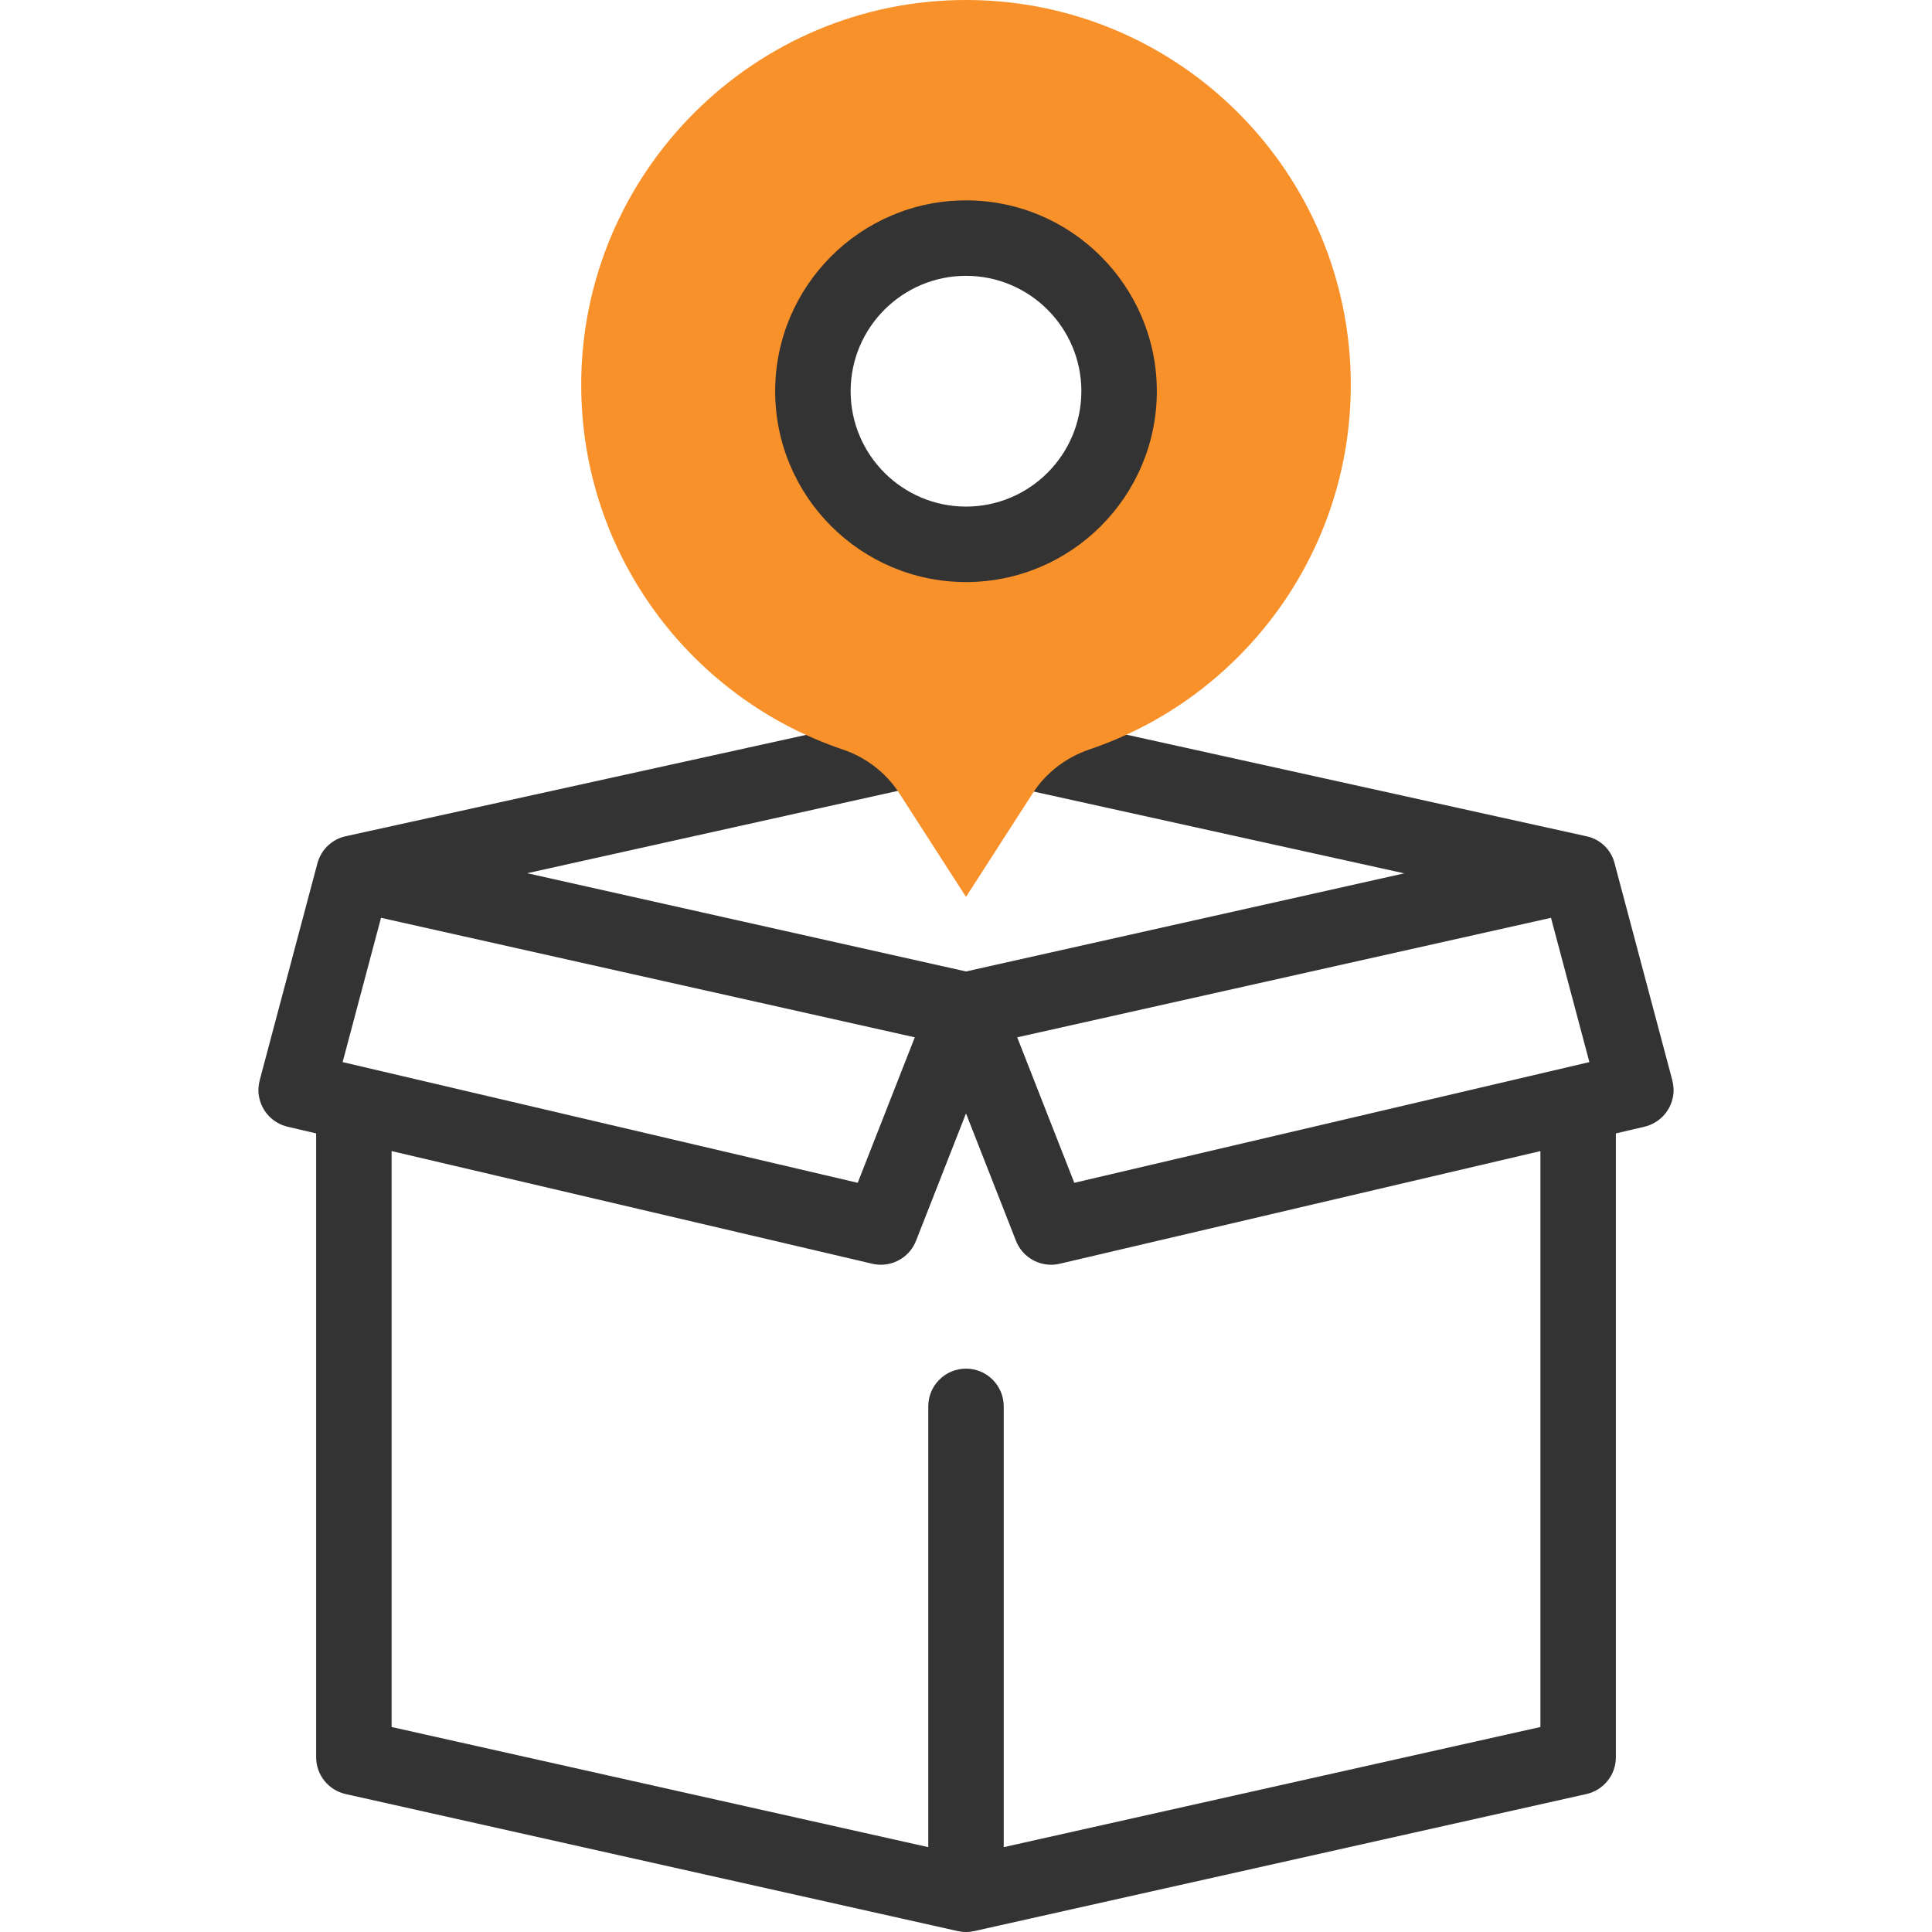
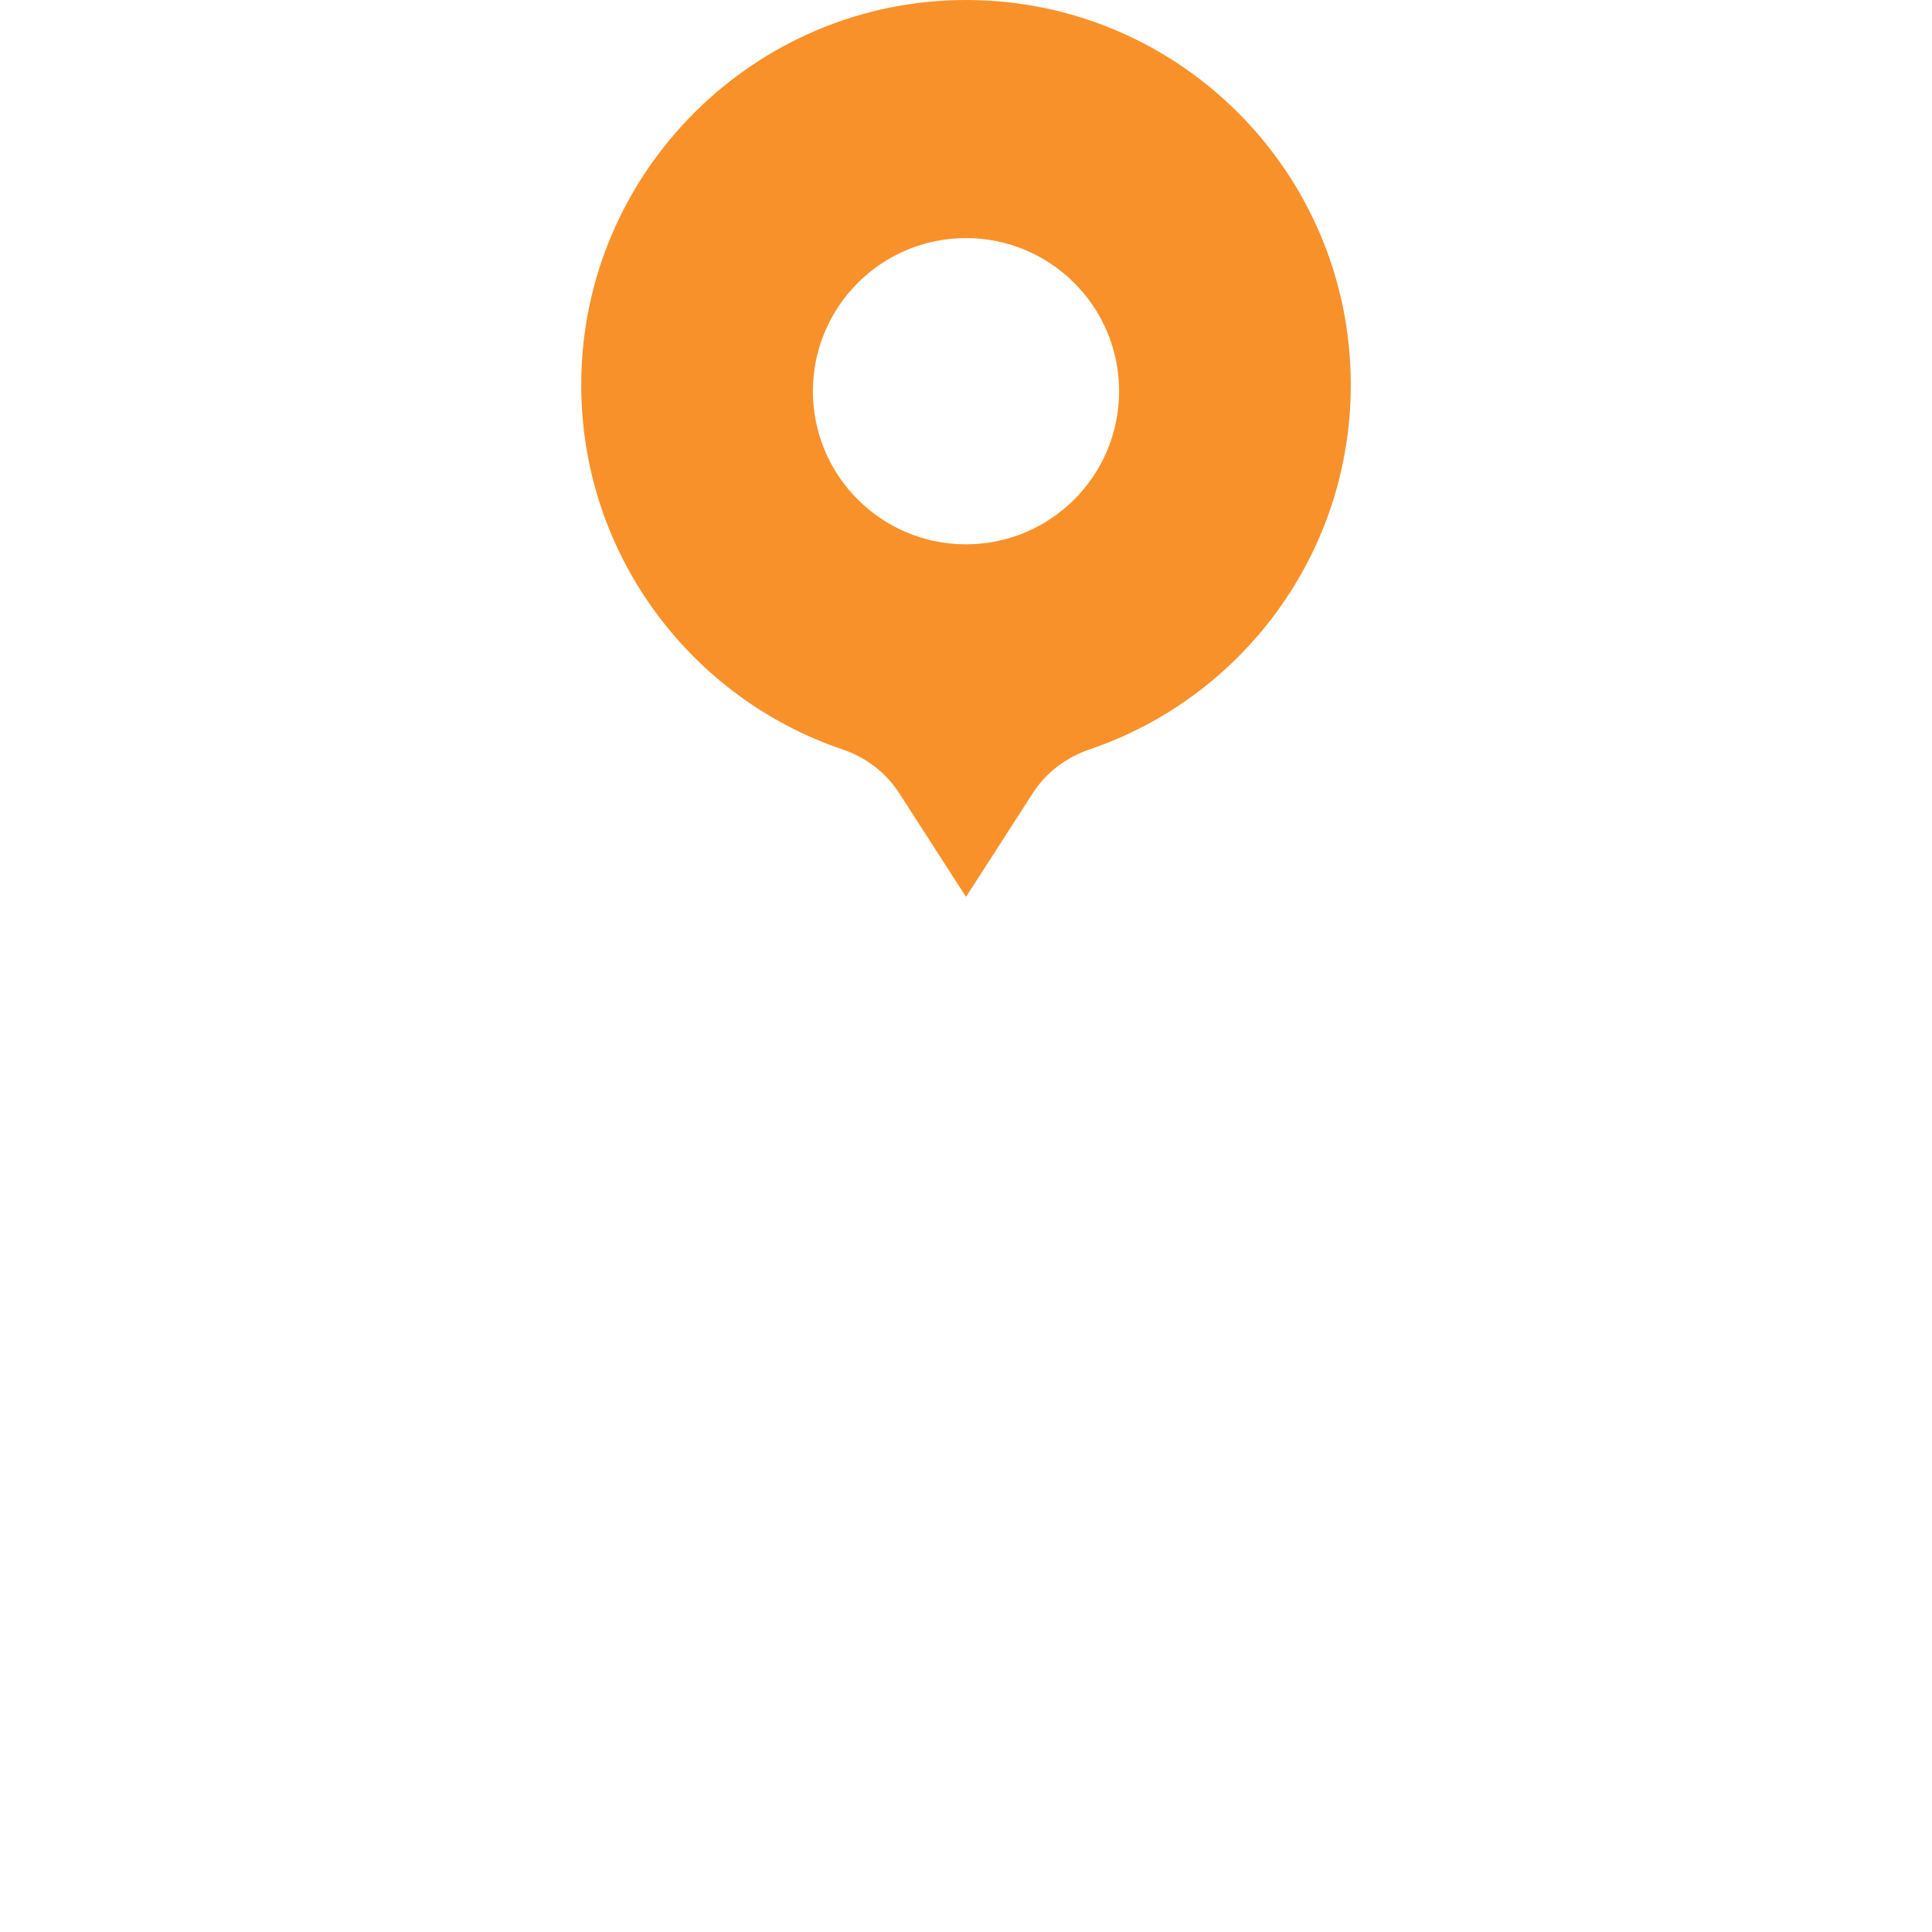
<svg xmlns="http://www.w3.org/2000/svg" width="512" height="512" x="0" y="0" viewBox="0 0 512 512" style="enable-background:new 0 0 512 512" xml:space="preserve" class="">
  <g>
    <g>
      <g>
-         <path d="m443.126 286.083-15.198-57.125c-.003-.012-.008-.034-.016-.064-.87-3.611-3.705-6.423-7.328-7.241-.218-.049-.375-.084-.449-.098l-130.625-28.853c-3.349 1.563-4.891 2.377-8.426 3.574-5.866 1.988-11.558 6.681-15.085 11.745l106.137 23.422-116.136 26.001-116.289-26.034 108.693-24.154c-3.505-5.038-10.507-10.834-16.34-12.804-3.57-1.205.061-1.448-3.319-3.025l-136.924 30.138-.014.003c-3.679.73-6.639 3.472-7.651 7.084-.046.165-.076.273-.084.306l-15.198 57.125c-.385 1.449-.515 2.969-.253 4.445.726 4.1 3.777 7.167 7.583 8.059l7.574 1.775v165.319c0 4.681 3.247 8.736 7.815 9.758l162.223 36.318c.719.161 1.452.242 2.185.242.732 0 1.466-.081 2.185-.242l162.223-36.318c4.568-1.022 7.815-5.077 7.815-9.758v-165.318l7.574-1.775c3.806-.893 6.857-3.96 7.583-8.059.26-1.477.131-2.997-.255-4.446zm-32.097-42.852 10.173 38.235-136.503 31.992-15.128-38.557zm-320.231 38.235 10.173-38.235 141.458 31.669-15.128 38.557zm317.425 176.207-142.223 31.841v-116.812c0-5.523-4.478-10-10-10s-10 4.477-10 10v116.812l-142.223-31.84v-152.624l127.388 29.855c.765.179 1.53.265 2.286.265 4.033 0 7.776-2.453 9.305-6.349l13.244-33.753 13.244 33.754c1.528 3.896 5.271 6.349 9.305 6.349.756 0 1.522-.086 2.286-.265l127.388-29.855z" fill="#333333" data-original="#020288" style="" class="" />
-       </g>
+         </g>
      <g>
        <g>
          <path d="m256.43.001c-56.344-.233-102.403 45.64-102.402 101.985 0 44.907 29.023 83.035 69.332 96.647 6.151 2.077 11.442 6.13 14.957 11.589l17.683 27.46 17.68-27.456c3.536-5.491 8.876-9.532 15.062-11.628 40.257-13.641 69.231-51.743 69.231-96.614-.001-56.181-45.423-101.752-101.543-101.983zm-.43 144.251c-22.408 0-40.572-18.167-40.572-40.577s18.165-40.577 40.572-40.577 40.572 18.167 40.572 40.577-18.164 40.577-40.572 40.577z" fill="#f9912a" data-original="#ffbdbc" style="" class="" />
        </g>
-         <path d="m256 154.252c-27.886 0-50.572-22.689-50.572-50.577s22.686-50.577 50.572-50.577 50.572 22.689 50.572 50.577-22.686 50.577-50.572 50.577zm0-81.154c-16.857 0-30.572 13.717-30.572 30.577s13.715 30.577 30.572 30.577 30.572-13.717 30.572-30.577c0-16.861-13.715-30.577-30.572-30.577z" fill="#333333" data-original="#020288" style="" class="" />
      </g>
    </g>
  </g>
</svg>